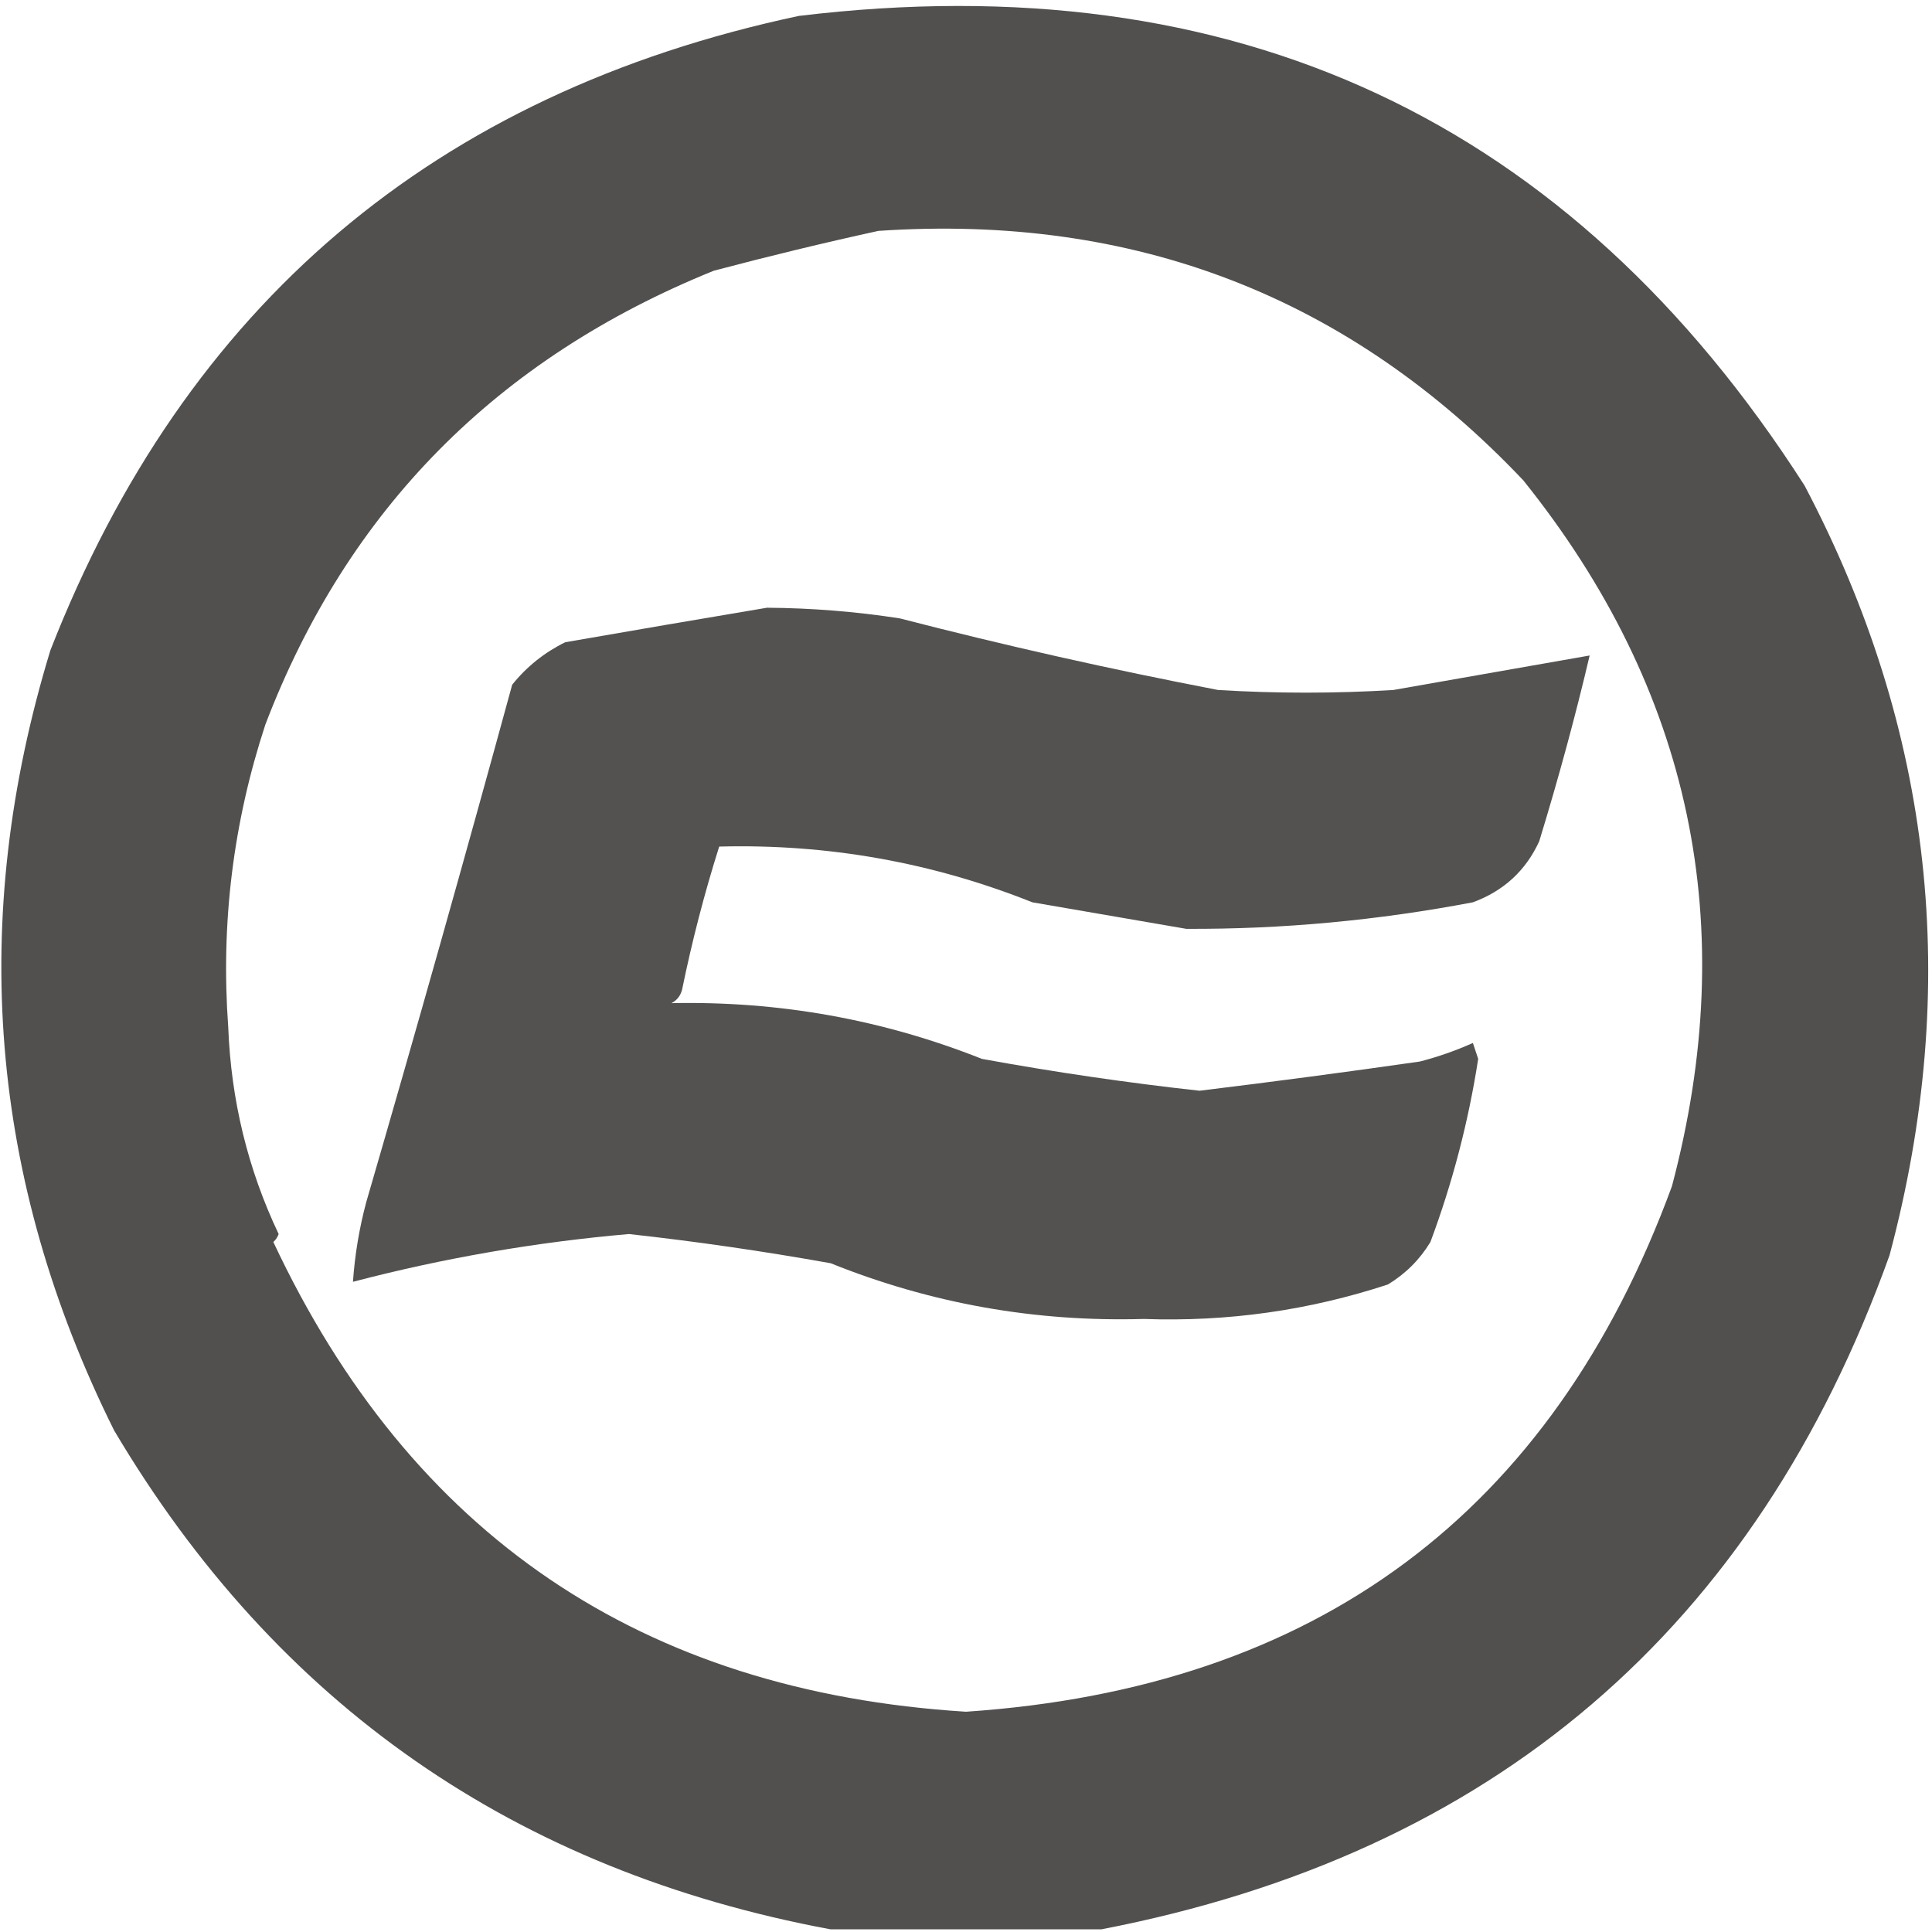
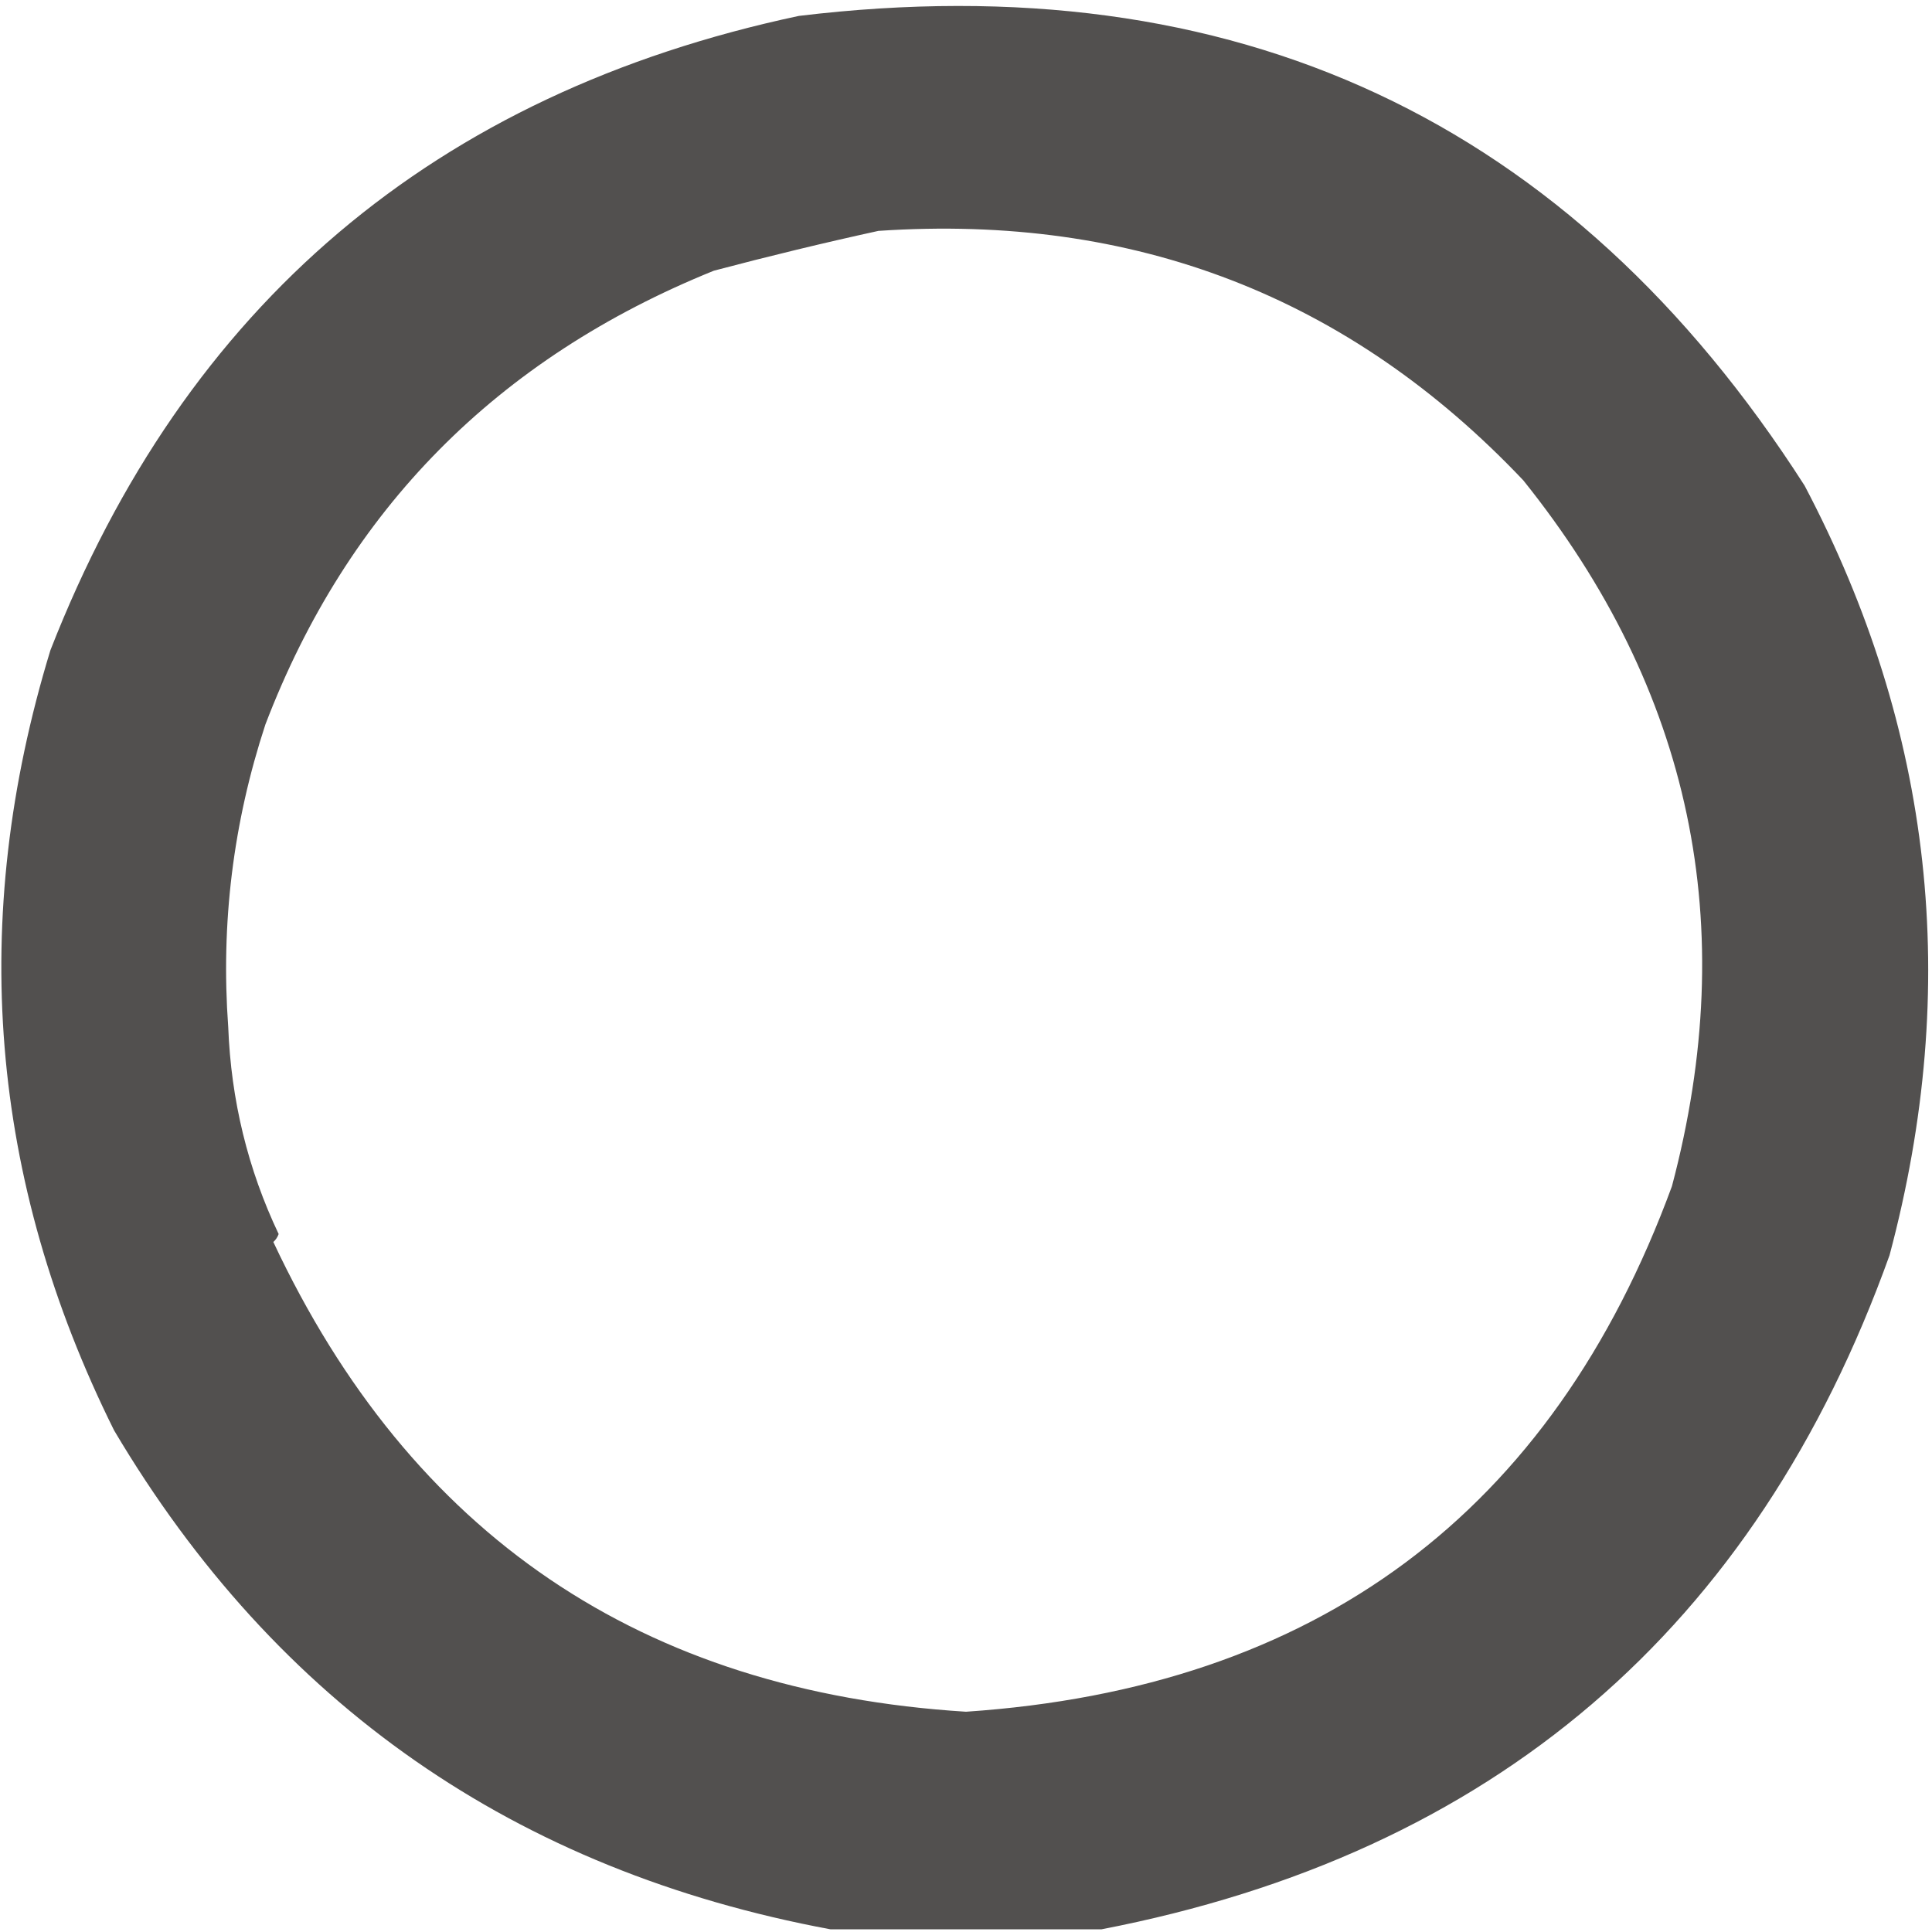
<svg xmlns="http://www.w3.org/2000/svg" version="1.1" width="364px" height="364px" style="shape-rendering:geometricPrecision; text-rendering:geometricPrecision; image-rendering:optimizeQuality; fill-rule:evenodd; clip-rule:evenodd">
  <g>
-     <path style="opacity:0.954" fill="#4b4947" d="M 207.5,363.5 C 190.5,363.5 173.5,363.5 156.5,363.5C 97.088,352.444 52.088,321.111 21.5,269.5C -2.01,222.236 -6.01,173.236 9.5,122.5C 34.925,57.422 81.925,17.589 150.5,3C 232.683,-6.931 295.85,22.569 340,91.5C 364.207,137.439 369.54,185.773 356,236.5C 330.732,306.919 281.232,349.253 207.5,363.5 Z M 165.5,43.5 C 213.73,40.234 254.23,55.901 287,90.5C 318.703,130.011 328.037,174.344 315,223.5C 292.392,285.034 248.059,318.034 182,322.5C 120.893,318.693 77.394,289.193 51.5,234C 51.957,233.586 52.291,233.086 52.5,232.5C 46.695,220.279 43.529,207.279 43,193.5C 41.581,174.016 43.915,155.016 50,136.5C 65.468,96.028 93.635,67.528 134.5,51C 144.921,48.242 155.254,45.742 165.5,43.5 Z" />
+     <path style="opacity:0.954" fill="#4b4947" d="M 207.5,363.5 C 190.5,363.5 173.5,363.5 156.5,363.5C 97.088,352.444 52.088,321.111 21.5,269.5C -2.01,222.236 -6.01,173.236 9.5,122.5C 34.925,57.422 81.925,17.589 150.5,3C 232.683,-6.931 295.85,22.569 340,91.5C 364.207,137.439 369.54,185.773 356,236.5C 330.732,306.919 281.232,349.253 207.5,363.5 Z M 165.5,43.5 C 213.73,40.234 254.23,55.901 287,90.5C 318.703,130.011 328.037,174.344 315,223.5C 292.392,285.034 248.059,318.034 182,322.5C 120.893,318.693 77.394,289.193 51.5,234C 51.957,233.586 52.291,233.086 52.5,232.5C 46.695,220.279 43.529,207.279 43,193.5C 41.581,174.016 43.915,155.016 50,136.5C 65.468,96.028 93.635,67.528 134.5,51C 144.921,48.242 155.254,45.742 165.5,43.5 " />
  </g>
  <g>
-     <path style="opacity:0.947" fill="#4b4947" d="M 144.5,114.5 C 152.882,114.555 161.215,115.222 169.5,116.5C 189.322,121.621 209.322,126.121 229.5,130C 240.5,130.667 251.5,130.667 262.5,130C 274.836,127.833 287.17,125.666 299.5,123.5C 296.831,134.869 293.664,146.535 290,158.5C 287.465,164.032 283.299,167.865 277.5,170C 259.529,173.421 241.529,175.088 223.5,175C 213.927,173.344 204.26,171.677 194.5,170C 175.623,162.468 155.956,158.968 135.5,159.5C 132.716,168.301 130.382,177.301 128.5,186.5C 128.182,187.647 127.516,188.481 126.5,189C 146.795,188.576 166.295,192.076 185,199.5C 198.696,202.002 212.363,204.002 226,205.5C 239.85,203.813 253.684,201.98 267.5,200C 270.935,199.116 274.268,197.949 277.5,196.5C 277.833,197.5 278.167,198.5 278.5,199.5C 276.669,211.324 273.669,222.824 269.5,234C 267.507,237.299 264.841,239.965 261.5,242C 246.605,246.897 231.272,249.064 215.5,248.5C 195.035,249.09 175.369,245.59 156.5,238C 143.793,235.725 131.126,233.892 118.5,232.5C 100.869,234.035 83.536,237.035 66.5,241.5C 66.85,236.431 67.683,231.431 69,226.5C 78.409,194.155 87.576,161.655 96.5,129C 99.243,125.59 102.576,122.923 106.5,121C 119.313,118.769 131.98,116.602 144.5,114.5 Z" />
-   </g>
+     </g>
</svg>